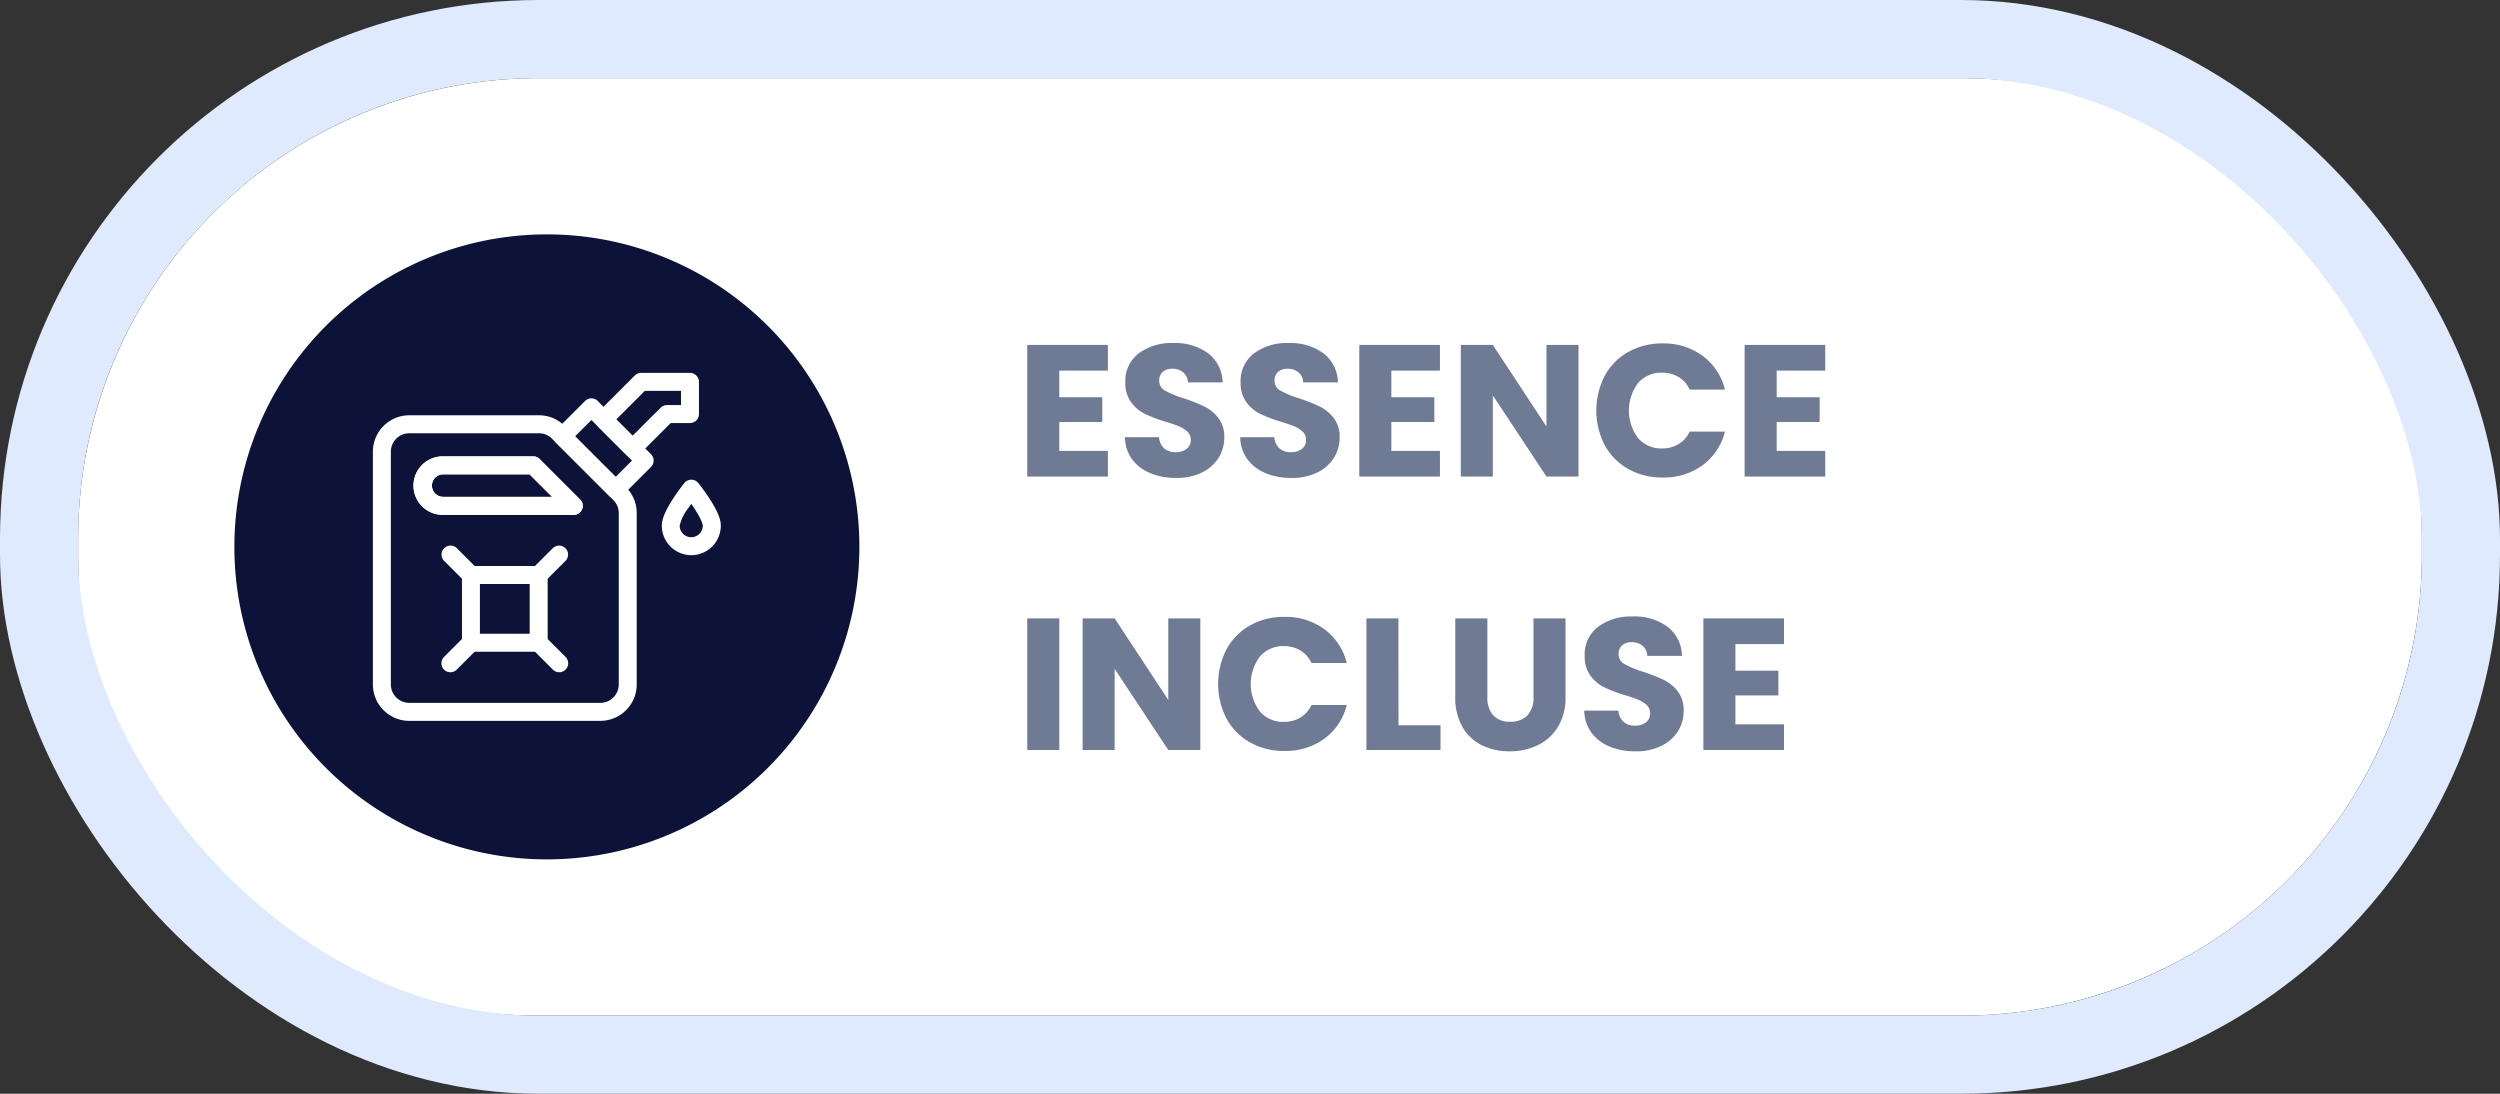
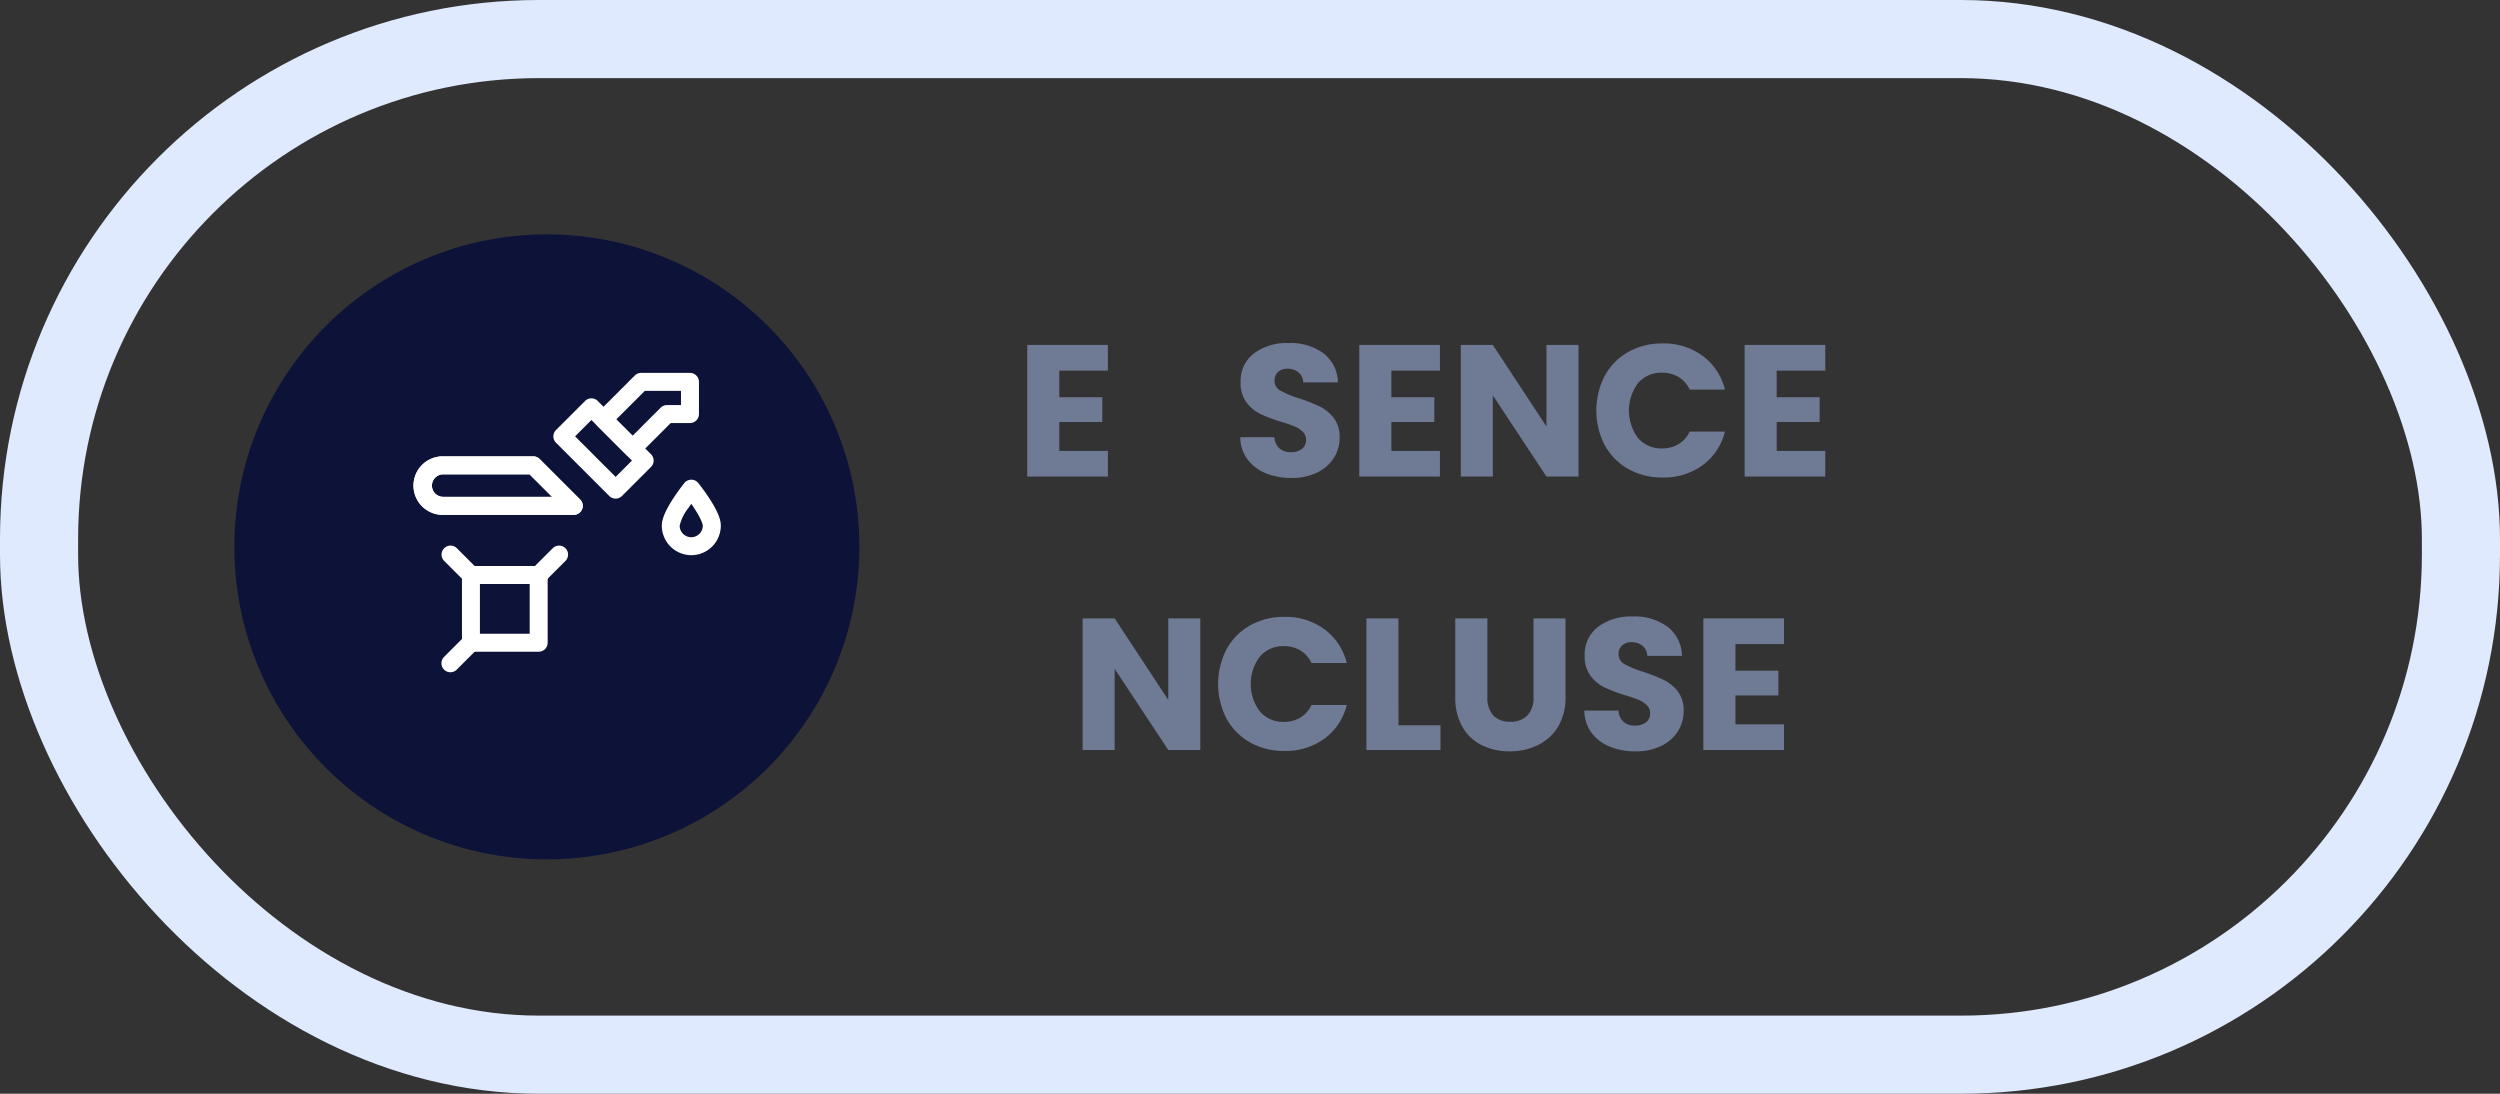
<svg xmlns="http://www.w3.org/2000/svg" id="Groupe_17679" data-name="Groupe 17679" width="320" height="140" viewBox="0 0 320 140">
  <rect x="0" y="0" width="320" height="140" fill="#333333" stroke="none" />
  <defs>
    <clipPath id="clip-path">
      <rect id="Rectangle_4458" data-name="Rectangle 4458" width="320" height="140" fill="none" />
    </clipPath>
  </defs>
  <g id="Groupe_17678" data-name="Groupe 17678" clip-path="url(#clip-path)">
-     <path id="Tracé_9638" data-name="Tracé 9638" d="M69,10H251a59,59,0,0,1,59,59v2a59,59,0,0,1-59,59H69A59,59,0,0,1,10,71V69A59,59,0,0,1,69,10" fill="#fff" />
    <rect id="Rectangle_4456" data-name="Rectangle 4456" width="310" height="130" rx="64" transform="translate(5 5)" fill="none" stroke="#dfeaff" stroke-width="10" />
    <path id="Tracé_9639" data-name="Tracé 9639" d="M135.592,47.44v3.407h5.5v3.168h-5.5v3.7h6.217V61H131.488V44.152h10.321V47.44Z" fill="#6f7a94" />
-     <path id="Tracé_9640" data-name="Tracé 9640" d="M147.256,60.568a5.393,5.393,0,0,1-2.34-1.776,4.855,4.855,0,0,1-.925-2.832h4.369a2.115,2.115,0,0,0,.648,1.427,2.083,2.083,0,0,0,1.439.493,2.255,2.255,0,0,0,1.441-.42,1.407,1.407,0,0,0,.528-1.164,1.382,1.382,0,0,0-.42-1.033,3.426,3.426,0,0,0-1.032-.672,16.639,16.639,0,0,0-1.74-.6,18.9,18.9,0,0,1-2.664-1.008,4.917,4.917,0,0,1-1.777-1.488,4.149,4.149,0,0,1-.743-2.569,4.416,4.416,0,0,1,1.7-3.683,7.007,7.007,0,0,1,4.441-1.332,7.087,7.087,0,0,1,4.488,1.332,4.77,4.77,0,0,1,1.824,3.708h-4.44a1.74,1.74,0,0,0-.6-1.284,2.117,2.117,0,0,0-1.416-.468,1.769,1.769,0,0,0-1.2.4,1.429,1.429,0,0,0-.456,1.141,1.411,1.411,0,0,0,.768,1.271,12.486,12.486,0,0,0,2.4.985,22.384,22.384,0,0,1,2.652,1.055,5.059,5.059,0,0,1,1.764,1.464,3.922,3.922,0,0,1,.744,2.473,4.845,4.845,0,0,1-.732,2.615,5.139,5.139,0,0,1-2.124,1.872,7.261,7.261,0,0,1-3.288.7,8.682,8.682,0,0,1-3.312-.6" fill="#6f7a94" />
    <path id="Tracé_9641" data-name="Tracé 9641" d="M162.015,60.568a5.393,5.393,0,0,1-2.34-1.776,4.855,4.855,0,0,1-.925-2.832h4.369a2.115,2.115,0,0,0,.648,1.427,2.083,2.083,0,0,0,1.439.493,2.255,2.255,0,0,0,1.441-.42,1.407,1.407,0,0,0,.528-1.164,1.382,1.382,0,0,0-.42-1.033,3.426,3.426,0,0,0-1.032-.672,16.639,16.639,0,0,0-1.74-.6,18.9,18.9,0,0,1-2.664-1.008,4.917,4.917,0,0,1-1.777-1.488,4.149,4.149,0,0,1-.743-2.569,4.416,4.416,0,0,1,1.7-3.683,7.007,7.007,0,0,1,4.441-1.332,7.087,7.087,0,0,1,4.488,1.332,4.77,4.77,0,0,1,1.824,3.708h-4.44a1.74,1.74,0,0,0-.6-1.284A2.117,2.117,0,0,0,164.8,47.2a1.769,1.769,0,0,0-1.2.4,1.429,1.429,0,0,0-.456,1.141,1.411,1.411,0,0,0,.768,1.271,12.486,12.486,0,0,0,2.4.985,22.384,22.384,0,0,1,2.652,1.055,5.059,5.059,0,0,1,1.764,1.464,3.922,3.922,0,0,1,.744,2.473,4.845,4.845,0,0,1-.732,2.615,5.139,5.139,0,0,1-2.124,1.872,7.261,7.261,0,0,1-3.288.7,8.682,8.682,0,0,1-3.312-.6" fill="#6f7a94" />
    <path id="Tracé_9642" data-name="Tracé 9642" d="M178.094,47.44v3.407h5.5v3.168h-5.5v3.7h6.217V61H173.99V44.152h10.321V47.44Z" fill="#6f7a94" />
    <path id="Tracé_9643" data-name="Tracé 9643" d="M202.047,61h-4.1l-6.864-10.392V61h-4.1V44.152h4.1l6.864,10.44V44.152h4.1Z" fill="#6f7a94" />
    <path id="Tracé_9644" data-name="Tracé 9644" d="M205.407,48.1a7.725,7.725,0,0,1,3.012-3.048,8.755,8.755,0,0,1,4.38-1.092,8.382,8.382,0,0,1,5.135,1.584,7.613,7.613,0,0,1,2.857,4.321h-4.512a3.643,3.643,0,0,0-1.429-1.609,4.014,4.014,0,0,0-2.1-.552,3.922,3.922,0,0,0-3.073,1.321,5.883,5.883,0,0,0,0,7.055,3.922,3.922,0,0,0,3.073,1.321,4.015,4.015,0,0,0,2.1-.553,3.632,3.632,0,0,0,1.429-1.607h4.512a7.555,7.555,0,0,1-2.857,4.307A8.42,8.42,0,0,1,212.8,61.12a8.755,8.755,0,0,1-4.38-1.092,7.753,7.753,0,0,1-3.012-3.036,9.693,9.693,0,0,1,0-8.893" fill="#6f7a94" />
    <path id="Tracé_9645" data-name="Tracé 9645" d="M227.415,47.44v3.407h5.5v3.168h-5.5v3.7h6.216V61h-10.32V44.152h10.32V47.44Z" fill="#6f7a94" />
-     <rect id="Rectangle_4457" data-name="Rectangle 4457" width="4.104" height="16.848" transform="translate(131.488 79.152)" fill="#6f7a94" />
    <path id="Tracé_9646" data-name="Tracé 9646" d="M153.64,96h-4.1l-6.865-10.392V96h-4.1V79.152h4.1l6.865,10.44V79.152h4.1Z" fill="#6f7a94" />
    <path id="Tracé_9647" data-name="Tracé 9647" d="M157,83.1a7.725,7.725,0,0,1,3.012-3.048,8.756,8.756,0,0,1,4.381-1.092,8.386,8.386,0,0,1,5.135,1.584,7.606,7.606,0,0,1,2.856,4.321h-4.512a3.647,3.647,0,0,0-1.428-1.609,4.015,4.015,0,0,0-2.1-.552,3.92,3.92,0,0,0-3.072,1.321,5.878,5.878,0,0,0,0,7.055,3.92,3.92,0,0,0,3.072,1.321,4.016,4.016,0,0,0,2.1-.553,3.636,3.636,0,0,0,1.428-1.607h4.512a7.549,7.549,0,0,1-2.856,4.307,8.425,8.425,0,0,1-5.135,1.573,8.756,8.756,0,0,1-4.381-1.092A7.753,7.753,0,0,1,157,91.992a9.693,9.693,0,0,1,0-8.893" fill="#6f7a94" />
    <path id="Tracé_9648" data-name="Tracé 9648" d="M179.008,92.832h5.376V96H174.9V79.152h4.1Z" fill="#6f7a94" />
    <path id="Tracé_9649" data-name="Tracé 9649" d="M190.384,79.152v10.08a3.331,3.331,0,0,0,.744,2.327,2.8,2.8,0,0,0,2.184.817,2.884,2.884,0,0,0,2.208-.817,3.268,3.268,0,0,0,.767-2.327V79.152h4.1V89.208a7.149,7.149,0,0,1-.96,3.816,6.16,6.16,0,0,1-2.58,2.352,8.115,8.115,0,0,1-3.613.792,7.894,7.894,0,0,1-3.563-.781,5.8,5.8,0,0,1-2.484-2.351,7.5,7.5,0,0,1-.912-3.828V79.152Z" fill="#6f7a94" />
    <path id="Tracé_9650" data-name="Tracé 9650" d="M206.055,95.568a5.393,5.393,0,0,1-2.34-1.776,4.862,4.862,0,0,1-.925-2.832h4.37a2.11,2.11,0,0,0,.647,1.427,2.084,2.084,0,0,0,1.439.493,2.258,2.258,0,0,0,1.442-.42,1.409,1.409,0,0,0,.527-1.164,1.381,1.381,0,0,0-.419-1.033,3.431,3.431,0,0,0-1.033-.672,16.637,16.637,0,0,0-1.74-.6,18.947,18.947,0,0,1-2.664-1.008,4.925,4.925,0,0,1-1.777-1.488,4.155,4.155,0,0,1-.743-2.569,4.419,4.419,0,0,1,1.7-3.683,7.009,7.009,0,0,1,4.441-1.332,7.083,7.083,0,0,1,4.488,1.332,4.774,4.774,0,0,1,1.825,3.708h-4.441a1.737,1.737,0,0,0-.6-1.284,2.117,2.117,0,0,0-1.416-.468,1.769,1.769,0,0,0-1.2.4,1.431,1.431,0,0,0-.455,1.141,1.41,1.41,0,0,0,.767,1.271,12.473,12.473,0,0,0,2.4.985A22.361,22.361,0,0,1,213,87.047a5.063,5.063,0,0,1,1.765,1.464,3.928,3.928,0,0,1,.743,2.473,4.836,4.836,0,0,1-.732,2.615,5.143,5.143,0,0,1-2.123,1.872,7.268,7.268,0,0,1-3.289.7,8.682,8.682,0,0,1-3.312-.6" fill="#6f7a94" />
    <path id="Tracé_9651" data-name="Tracé 9651" d="M222.135,82.44v3.407h5.5v3.168h-5.5v3.7h6.217V96H218.031V79.152h10.321V82.44Z" fill="#6f7a94" />
    <path id="Tracé_9652" data-name="Tracé 9652" d="M70,30h0A40,40,0,1,1,30,70,40,40,0,0,1,70,30" fill="#0c1238" />
-     <path id="Tracé_9653" data-name="Tracé 9653" d="M76.849,92.27H52.386a4.662,4.662,0,0,1-4.656-4.656v-29.8a4.661,4.661,0,0,1,4.656-4.658h16.6a4.627,4.627,0,0,1,3.292,1.364l7.861,7.861A4.627,4.627,0,0,1,81.5,65.673V87.614a4.661,4.661,0,0,1-4.655,4.656M52.386,55.456a2.359,2.359,0,0,0-2.356,2.355v29.8a2.357,2.357,0,0,0,2.355,2.355H76.849A2.358,2.358,0,0,0,79.2,87.611V65.673a2.339,2.339,0,0,0-.69-1.665l-7.861-7.861a2.339,2.339,0,0,0-1.665-.69Z" fill="#fff" />
    <path id="Tracé_9654" data-name="Tracé 9654" d="M78.8,63.822a1.147,1.147,0,0,1-.813-.337l-6.819-6.816a1.15,1.15,0,0,1,0-1.626l3.718-3.718a1.15,1.15,0,0,1,1.626,0l6.817,6.817a1.15,1.15,0,0,1,0,1.626l-3.718,3.718a1.144,1.144,0,0,1-.813.336m-5.187-7.97,5.19,5.19,2.091-2.09-5.19-5.19Z" fill="#fff" />
    <path id="Tracé_9655" data-name="Tracé 9655" d="M73.444,65.9H56.729a3.742,3.742,0,1,1,0-7.483H68.26a1.149,1.149,0,0,1,.813.337l5.183,5.183a1.15,1.15,0,0,1-.813,1.963M56.729,60.715a1.441,1.441,0,1,0,0,2.882H70.668l-2.882-2.882Z" fill="#fff" />
    <path id="Tracé_9656" data-name="Tracé 9656" d="M73.444,65.9H56.729a3.742,3.742,0,1,1,0-7.483H68.26a1.149,1.149,0,0,1,.813.337l5.183,5.183a1.15,1.15,0,0,1-.813,1.963M56.729,60.715a1.441,1.441,0,1,0,0,2.882H70.668l-2.882-2.882Z" fill="#fff" />
    <path id="Tracé_9657" data-name="Tracé 9657" d="M80.974,58.555h0a1.149,1.149,0,0,1-.813-.337L76.443,54.5a1.149,1.149,0,0,1,0-1.625h0l4.807-4.808a1.151,1.151,0,0,1,.814-.337h6.253a1.15,1.15,0,0,1,1.15,1.15V53a1.152,1.152,0,0,1-1.15,1.151H85.851l-4.064,4.063a1.149,1.149,0,0,1-.813.337m-2.092-4.868,2.091,2.091,3.587-3.587a1.149,1.149,0,0,1,.813-.337h1.792V50.029H82.54Z" fill="#fff" />
    <path id="Tracé_9658" data-name="Tracé 9658" d="M88.491,71.063a3.784,3.784,0,0,1-3.78-3.779c0-.537.156-1.489,1.5-3.542.679-1.035,1.35-1.875,1.379-1.91a1.149,1.149,0,0,1,1.615-.18,1.135,1.135,0,0,1,.18.18c.029.035.7.875,1.379,1.91,1.348,2.053,1.5,3,1.5,3.542a3.784,3.784,0,0,1-3.78,3.779m0-6.58c-.118.17-.241.349-.362.535A5.635,5.635,0,0,0,87,67.284a1.479,1.479,0,1,0,2.958,0c0-.023-.013-.58-1.117-2.266-.121-.186-.244-.366-.362-.535" fill="#fff" />
    <path id="Tracé_9659" data-name="Tracé 9659" d="M68.952,83.419h-8.67a1.15,1.15,0,0,1-1.15-1.15V73.6a1.15,1.15,0,0,1,1.15-1.15h8.67A1.15,1.15,0,0,1,70.1,73.6v8.67a1.15,1.15,0,0,1-1.15,1.15m-7.52-2.3H67.8v-6.37h-6.37Z" fill="#fff" />
    <path id="Tracé_9660" data-name="Tracé 9660" d="M68.952,74.749a1.15,1.15,0,0,1-.813-1.963l2.629-2.629a1.15,1.15,0,0,1,1.626,1.626l-2.632,2.629a1.147,1.147,0,0,1-.813.337" fill="#fff" />
    <path id="Tracé_9661" data-name="Tracé 9661" d="M60.282,74.749a1.147,1.147,0,0,1-.813-.337L56.84,71.783a1.15,1.15,0,0,1,1.626-1.626l2.625,2.628a1.15,1.15,0,0,1-.813,1.963" fill="#fff" />
-     <path id="Tracé_9662" data-name="Tracé 9662" d="M71.581,86.048a1.147,1.147,0,0,1-.813-.337l-2.63-2.63a1.15,1.15,0,0,1,1.624-1.626l2.629,2.629a1.15,1.15,0,0,1-.813,1.963" fill="#fff" />
    <path id="Tracé_9663" data-name="Tracé 9663" d="M57.653,86.048a1.15,1.15,0,0,1-.813-1.963l2.629-2.629a1.15,1.15,0,0,1,1.622,1.625l-2.625,2.63a1.147,1.147,0,0,1-.813.337" fill="#fff" />
  </g>
</svg>